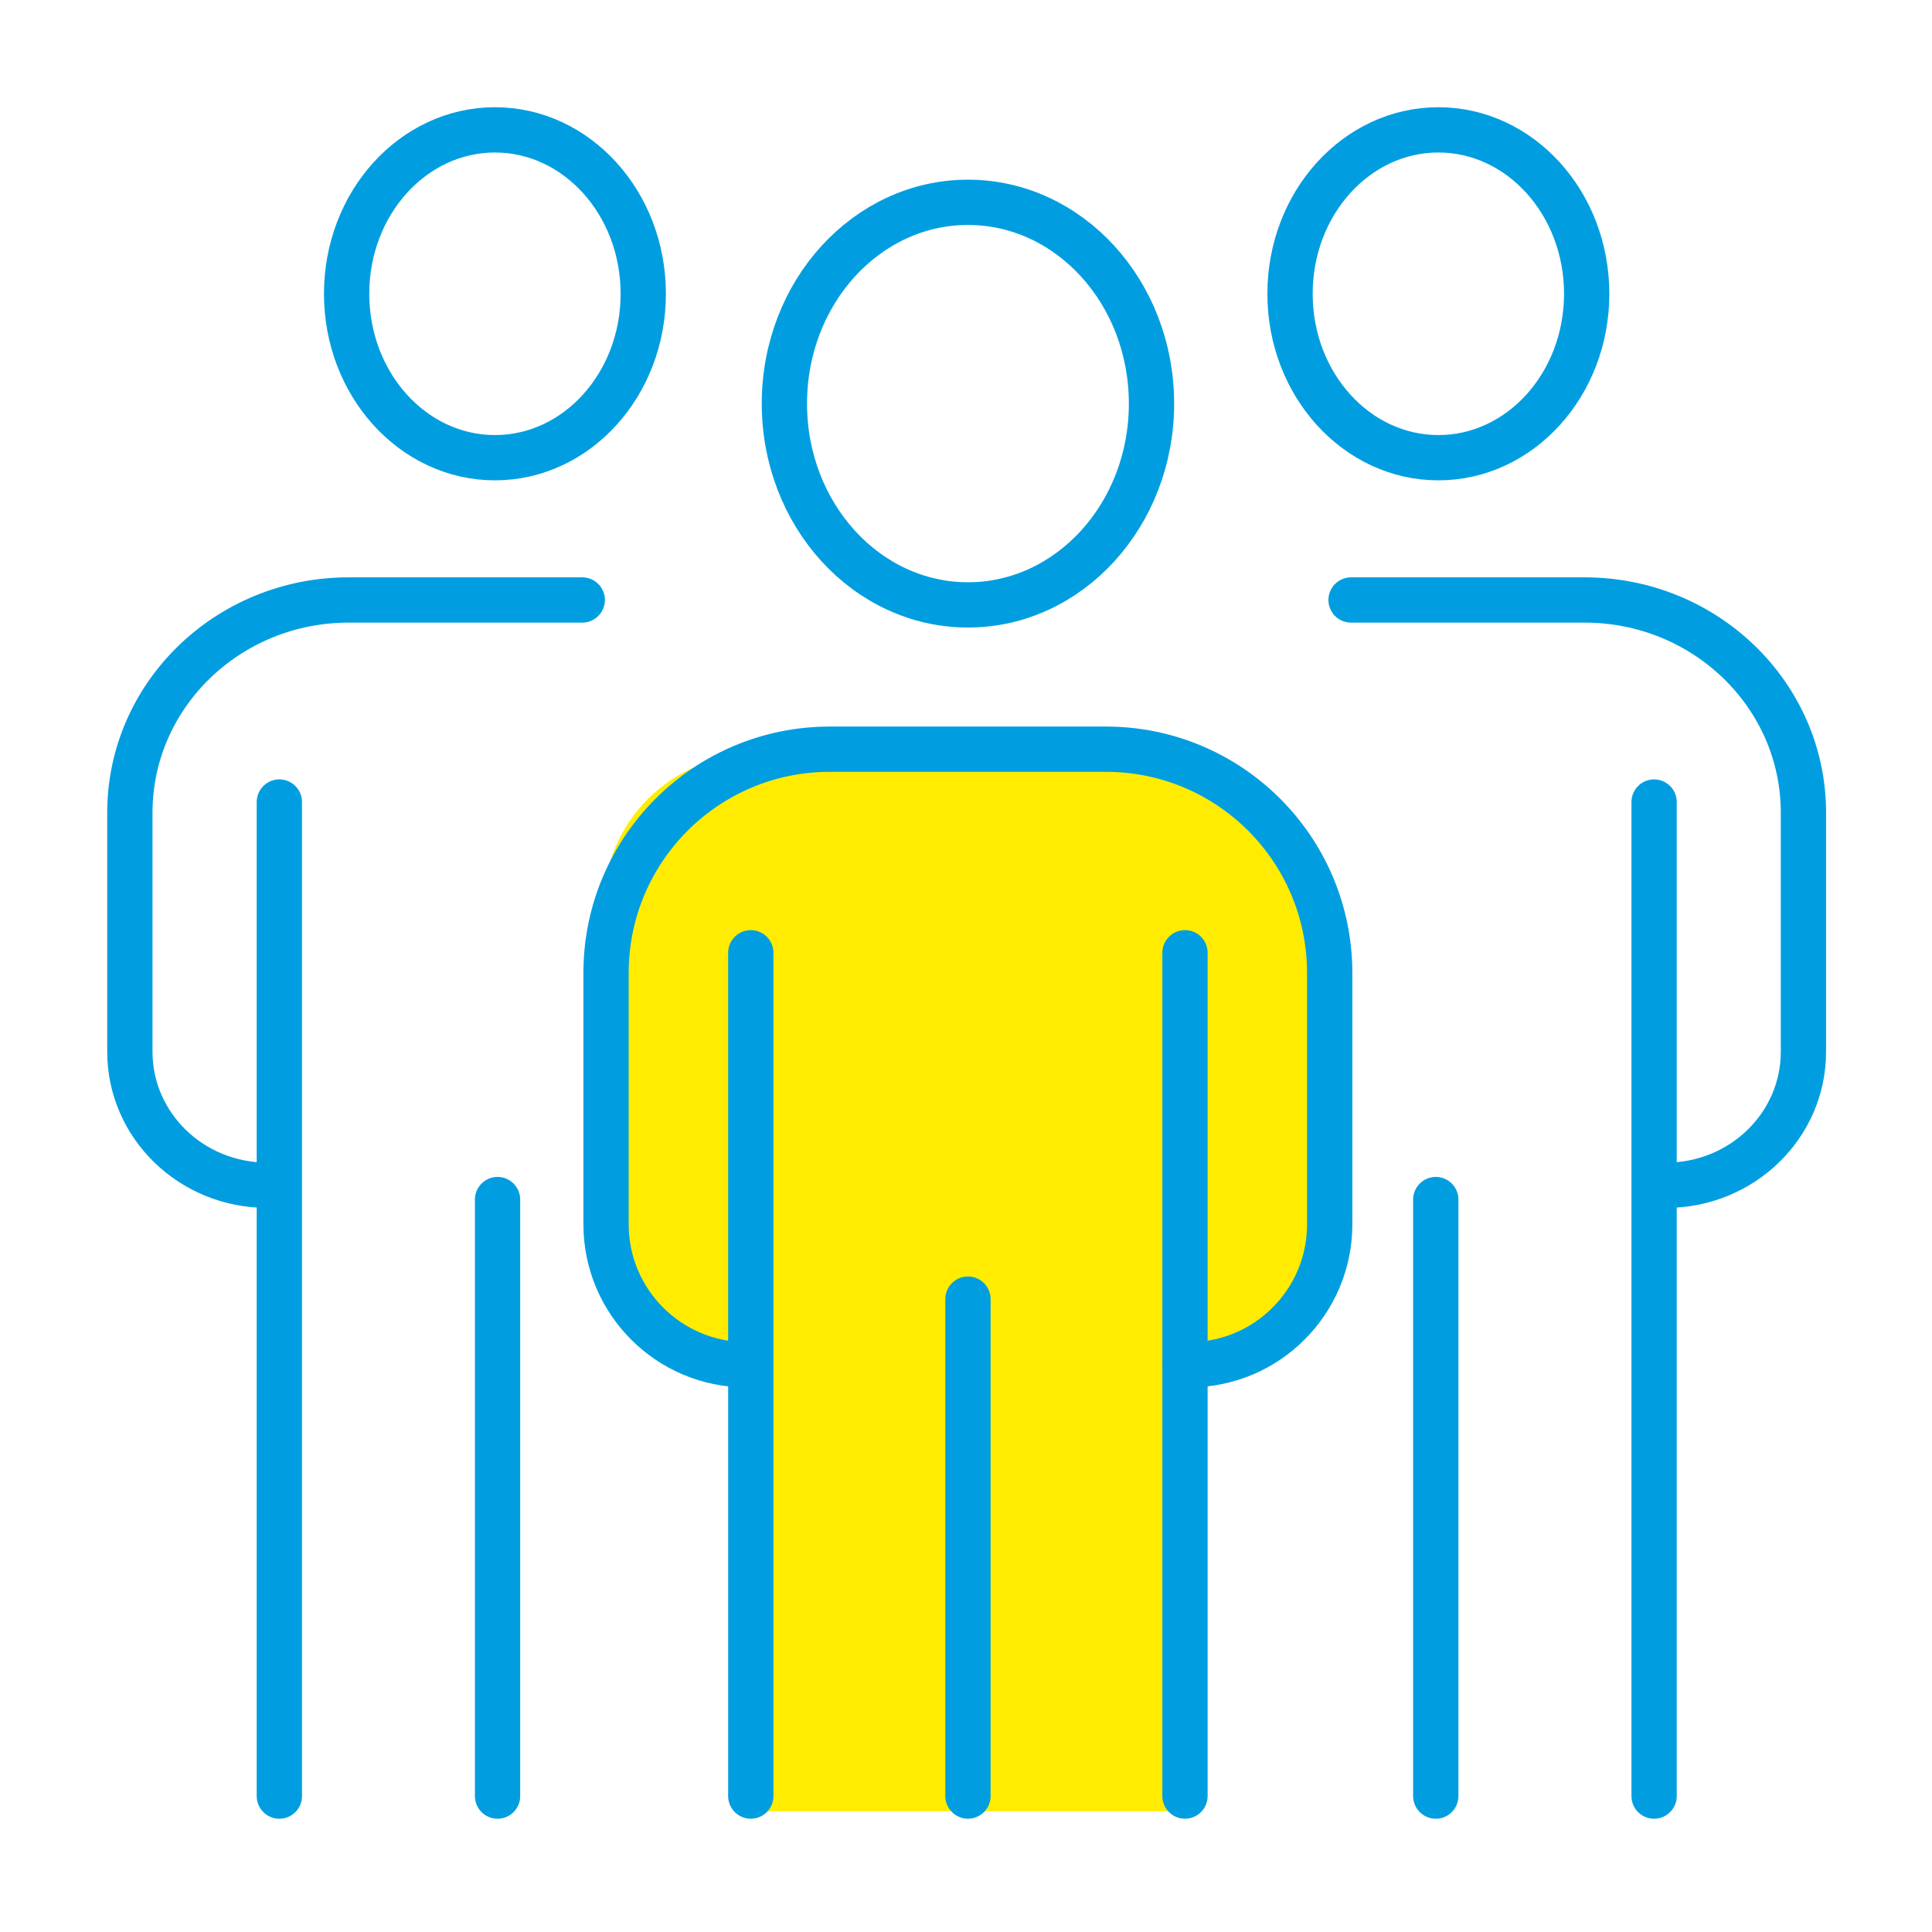
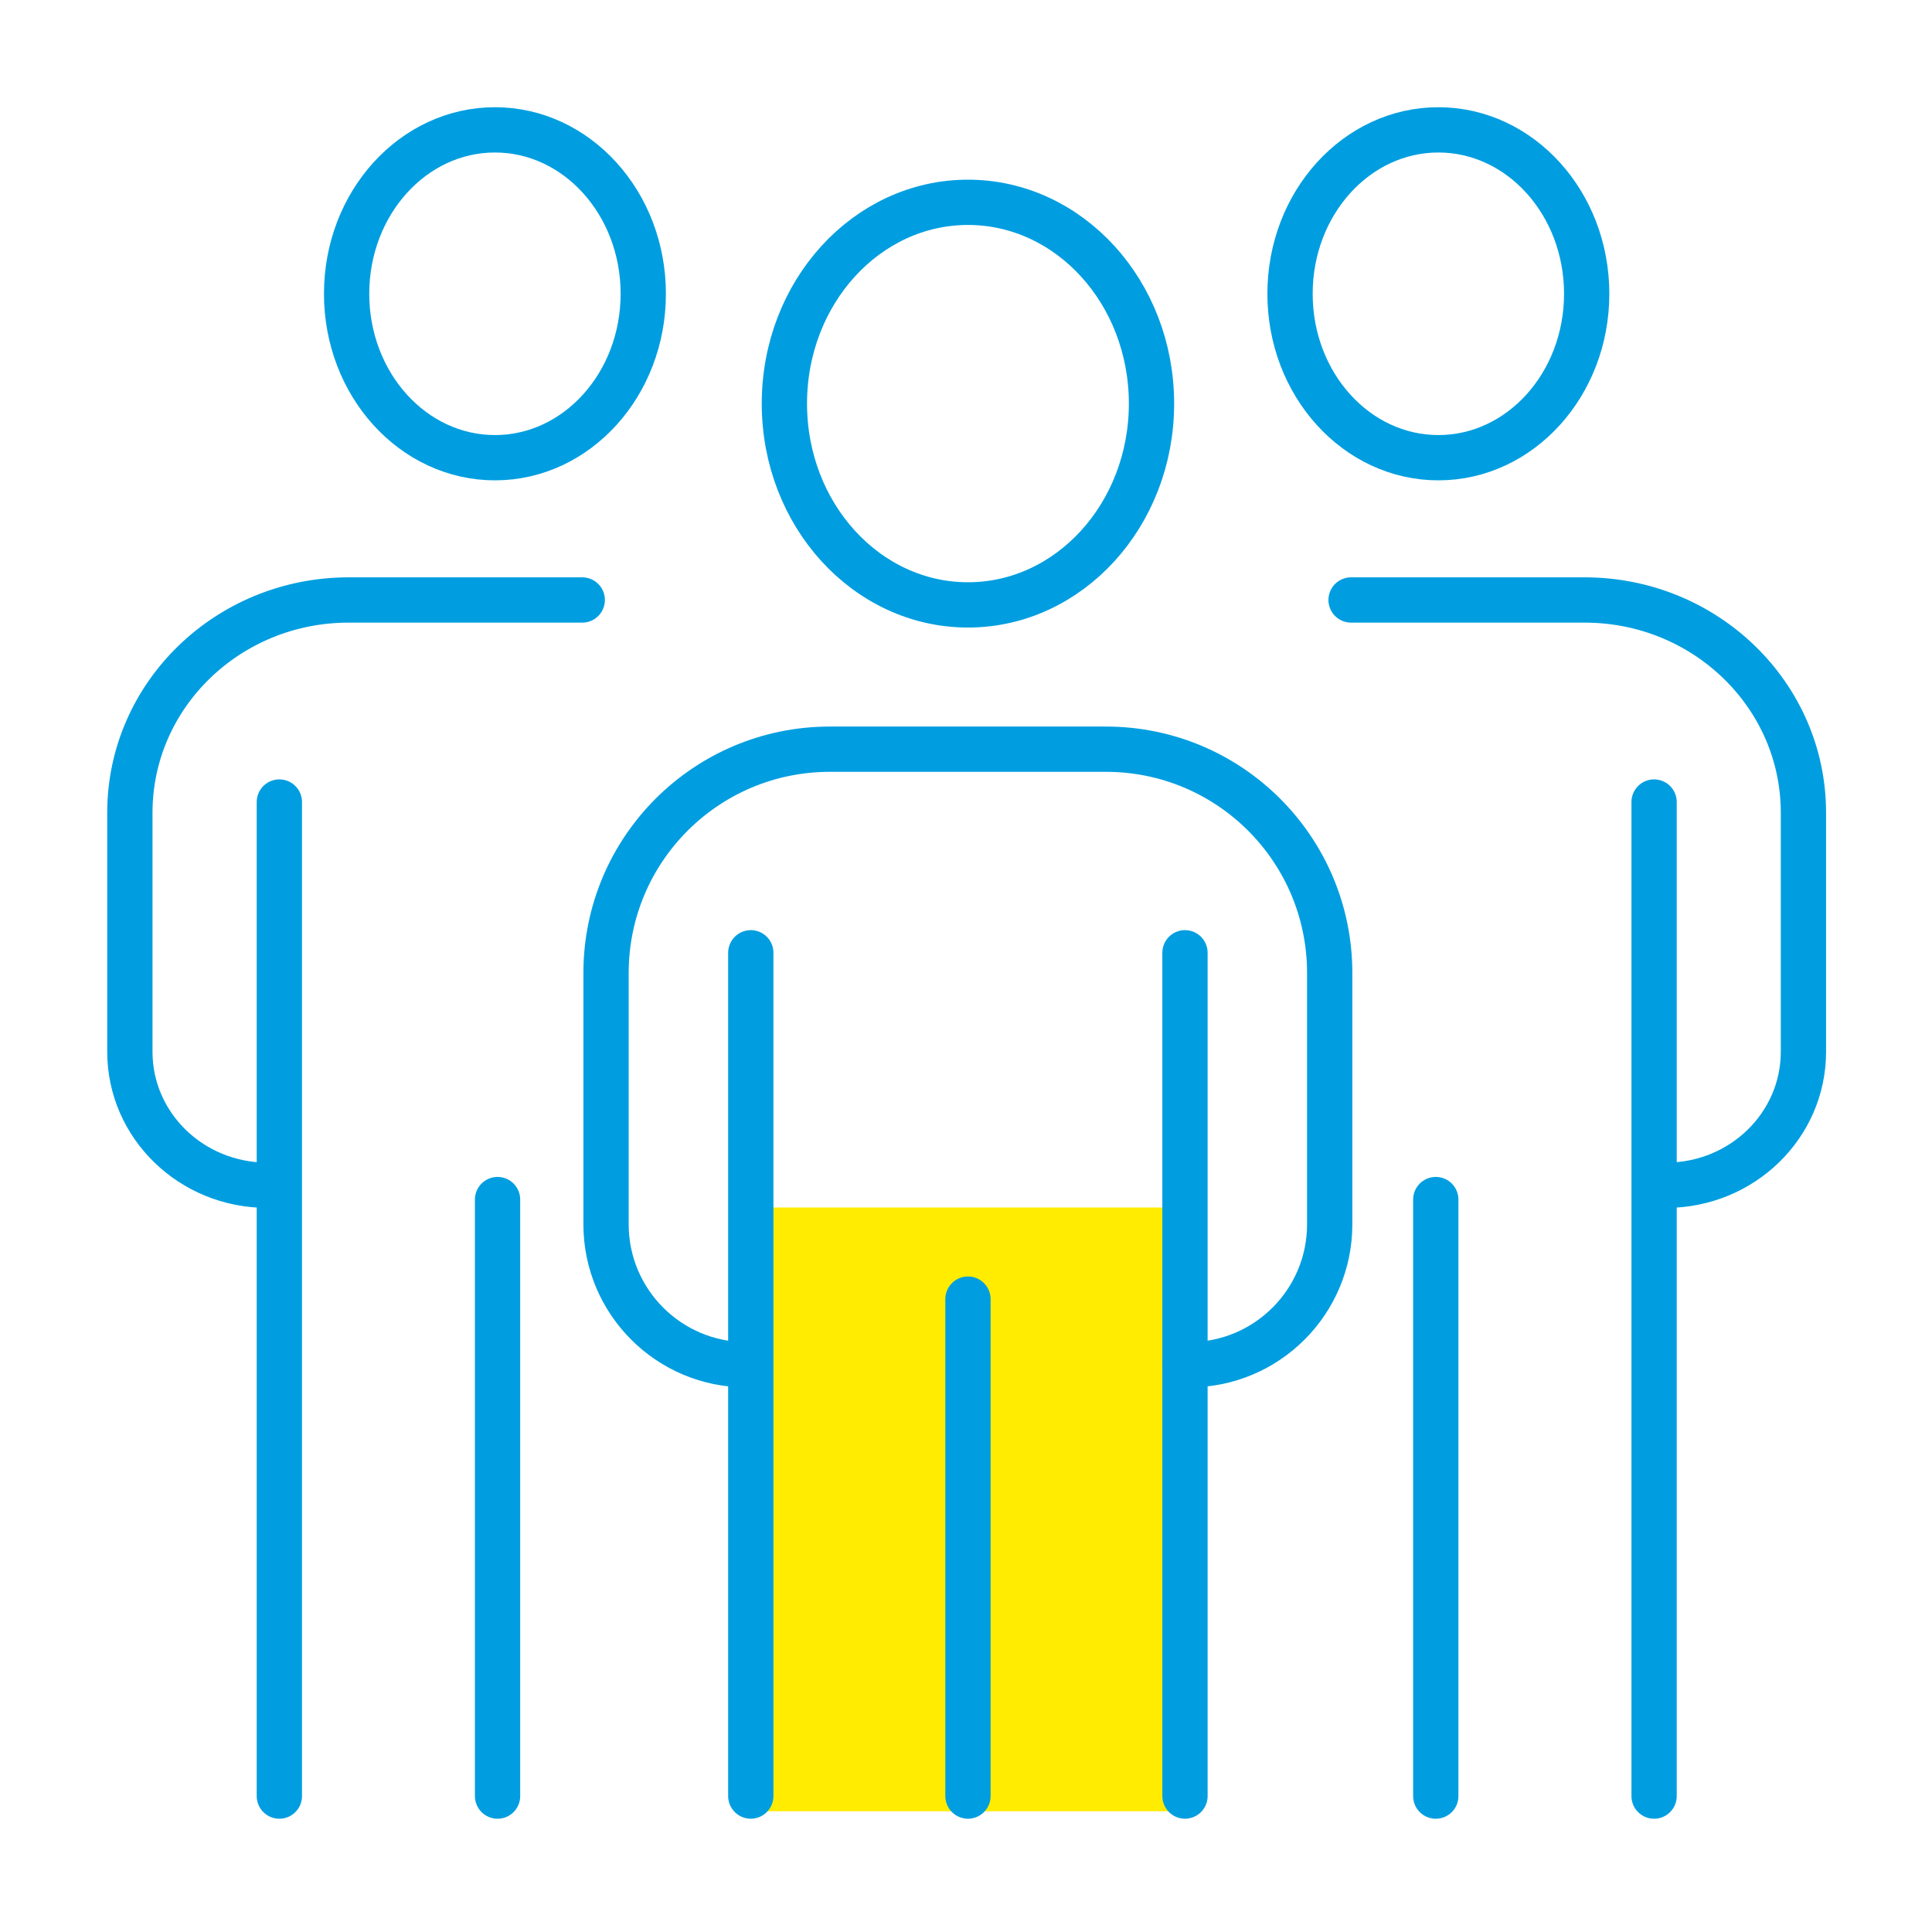
<svg xmlns="http://www.w3.org/2000/svg" width="64" height="64" viewBox="0 0 64 64" fill="none">
-   <rect x="20" y="25" width="24" height="21" rx="5" fill="#FFEC00" />
  <rect x="25" y="40" width="14" height="20" fill="#FFEC00" />
  <path d="M8.853 39.263C6.338 39.263 4.302 37.284 4.302 34.842V26.921C4.302 23.03 7.548 19.875 11.553 19.875H19.288" stroke="#009EE0" stroke-width="1.5" stroke-miterlimit="10" stroke-linecap="round" stroke-linejoin="round" />
  <path d="M9.254 26.568V59.498" stroke="#009EE0" stroke-width="1.5" stroke-miterlimit="10" stroke-linecap="round" stroke-linejoin="round" />
  <path d="M16.482 39.737V59.498" stroke="#009EE0" stroke-width="1.5" stroke-miterlimit="10" stroke-linecap="round" stroke-linejoin="round" />
  <path d="M16.396 15.162C19.109 15.162 21.309 12.731 21.309 9.732C21.309 6.733 19.109 4.302 16.396 4.302C13.682 4.302 11.482 6.733 11.482 9.732C11.482 12.731 13.682 15.162 16.396 15.162Z" stroke="#009EE0" stroke-width="1.5" stroke-miterlimit="10" stroke-linecap="round" stroke-linejoin="round" />
  <path d="M55.191 39.263C57.705 39.263 59.741 37.284 59.741 34.842V26.921C59.741 23.03 56.495 19.875 52.49 19.875H44.756" stroke="#009EE0" stroke-width="1.5" stroke-miterlimit="10" stroke-linecap="round" stroke-linejoin="round" />
  <path d="M54.794 26.568V59.498" stroke="#009EE0" stroke-width="1.5" stroke-miterlimit="10" stroke-linecap="round" stroke-linejoin="round" />
  <path d="M47.562 39.737V59.498" stroke="#009EE0" stroke-width="1.5" stroke-miterlimit="10" stroke-linecap="round" stroke-linejoin="round" />
  <path d="M47.648 15.162C50.361 15.162 52.561 12.731 52.561 9.732C52.561 6.733 50.361 4.302 47.648 4.302C44.934 4.302 42.734 6.733 42.734 9.732C42.734 12.731 44.934 15.162 47.648 15.162Z" stroke="#009EE0" stroke-width="1.5" stroke-miterlimit="10" stroke-linecap="round" stroke-linejoin="round" />
  <path d="M24.727 45.209C22.16 45.209 20.076 43.125 20.076 40.559V32.232C20.076 28.135 23.394 24.818 27.49 24.818H36.634C40.731 24.818 44.048 28.135 44.048 32.232V40.559C44.048 43.125 41.964 45.209 39.397 45.209H39.254" stroke="#009EE0" stroke-width="1.5" stroke-miterlimit="10" stroke-linecap="round" stroke-linejoin="round" />
  <path d="M24.871 31.562V59.497" stroke="#009EE0" stroke-width="1.5" stroke-miterlimit="10" stroke-linecap="round" stroke-linejoin="round" />
  <path d="M39.254 31.562V59.497" stroke="#009EE0" stroke-width="1.5" stroke-miterlimit="10" stroke-linecap="round" stroke-linejoin="round" />
  <path d="M32.065 43.035V59.497" stroke="#009EE0" stroke-width="1.5" stroke-miterlimit="10" stroke-linecap="round" stroke-linejoin="round" />
-   <path d="M32.065 20.038C35.423 20.038 38.145 17.052 38.145 13.37C38.145 9.687 35.423 6.702 32.065 6.702C28.707 6.702 25.984 9.687 25.984 13.37C25.984 17.052 28.707 20.038 32.065 20.038Z" stroke="#009EE0" stroke-width="1.5" stroke-miterlimit="10" stroke-linecap="round" stroke-linejoin="round" />
+   <path d="M32.065 20.038C35.423 20.038 38.145 17.052 38.145 13.37C38.145 9.687 35.423 6.702 32.065 6.702C28.707 6.702 25.984 9.687 25.984 13.37C25.984 17.052 28.707 20.038 32.065 20.038" stroke="#009EE0" stroke-width="1.5" stroke-miterlimit="10" stroke-linecap="round" stroke-linejoin="round" />
</svg>